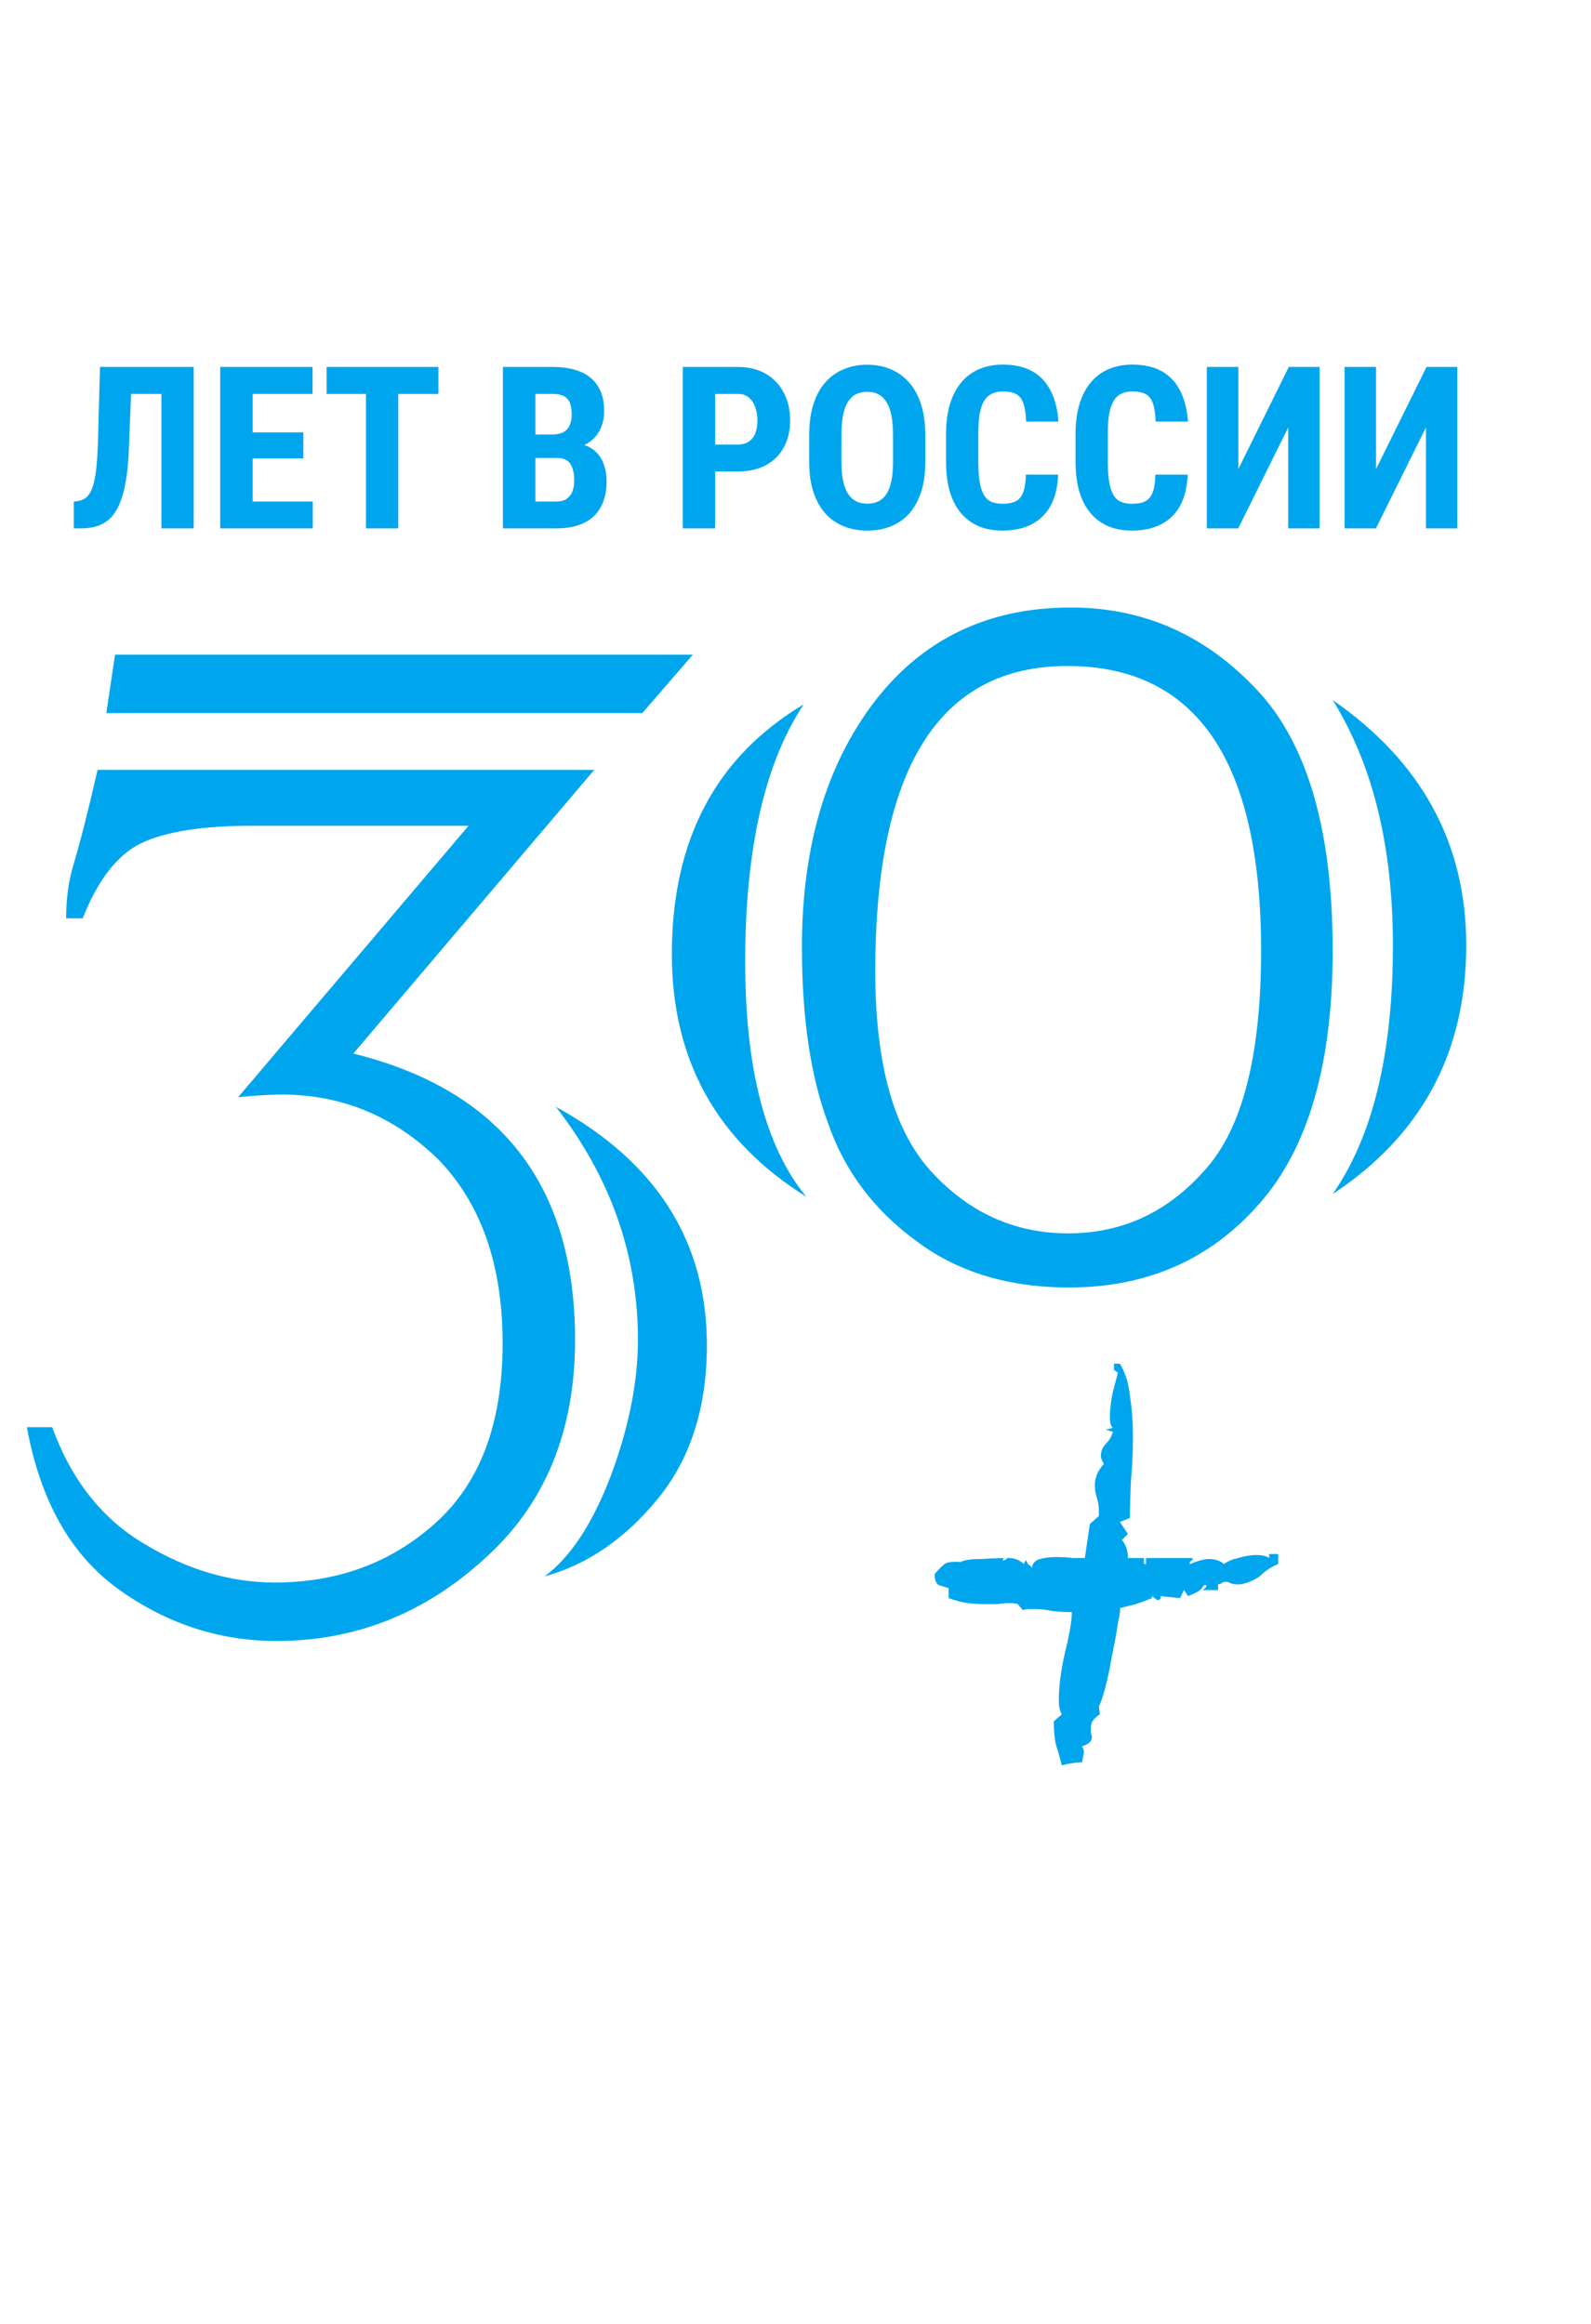
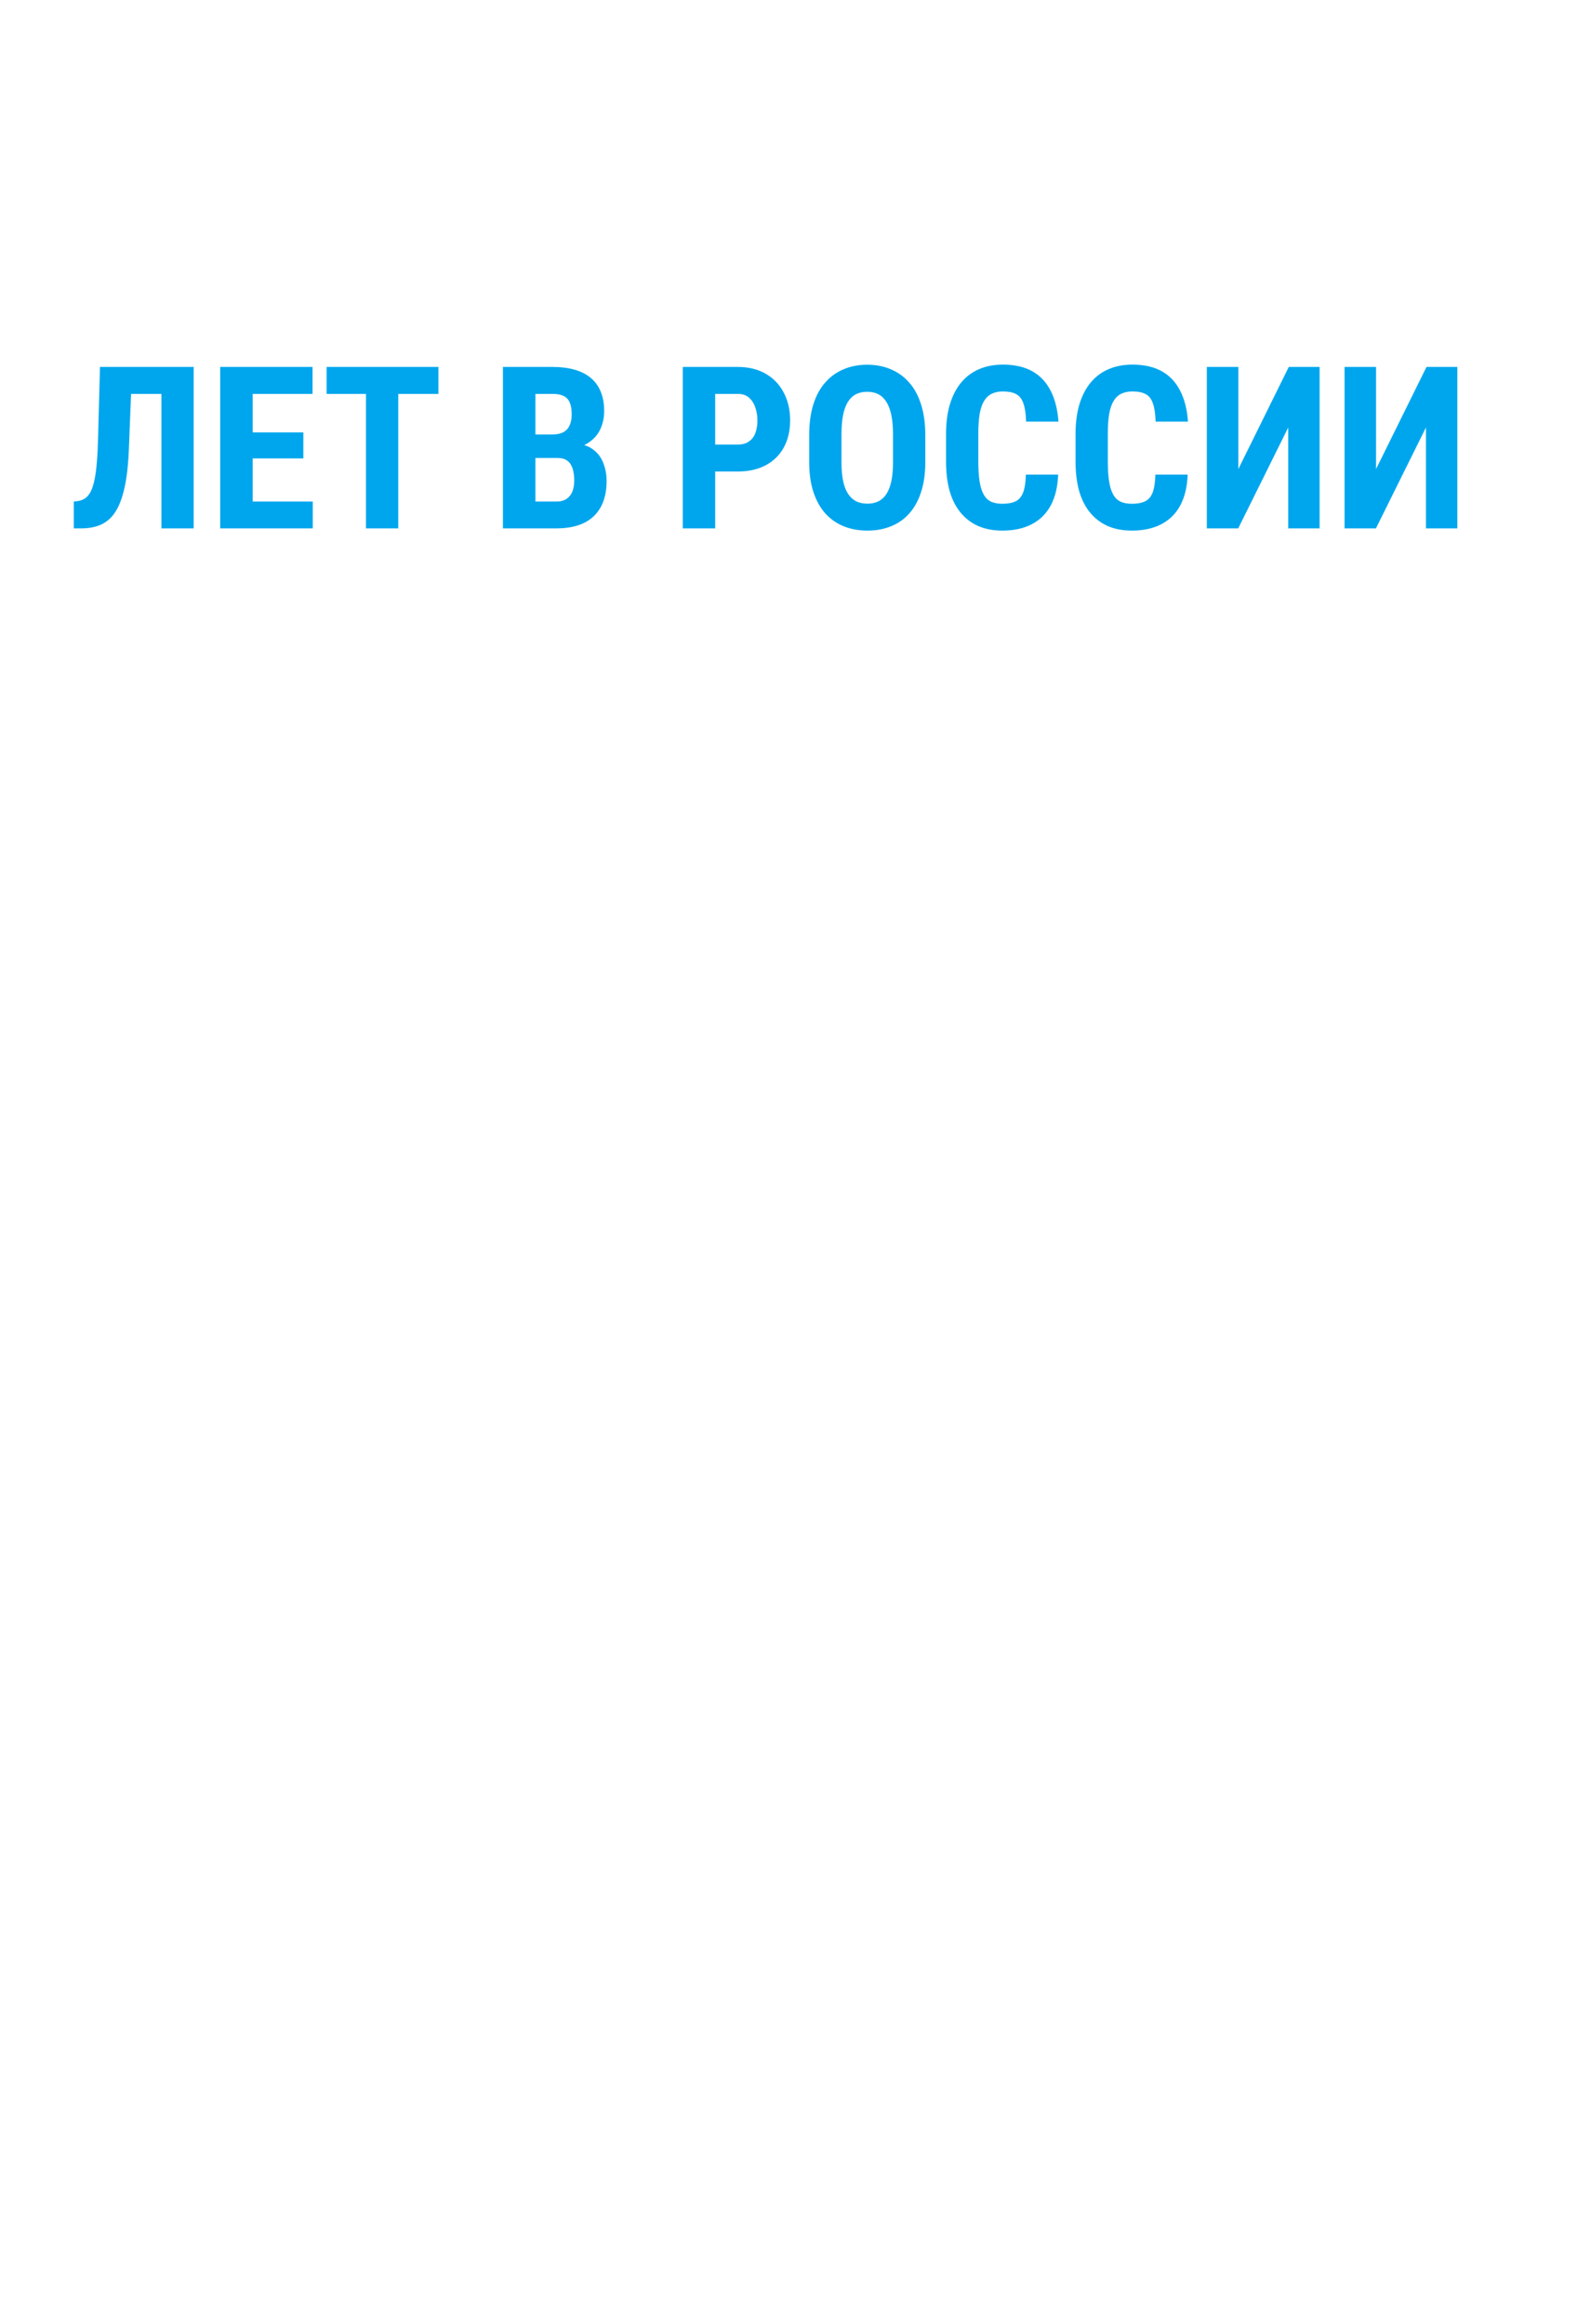
<svg xmlns="http://www.w3.org/2000/svg" width="178" height="260" viewBox="0 0 178 260" fill="none">
-   <path d="M60.92 176.377C63.85 174.229 66.357 170.387 68.44 164.853C70.394 159.514 71.37 154.533 71.37 149.911C71.37 140.405 68.31 131.713 62.19 123.835C73.454 130.02 79.086 138.907 79.086 150.497C79.086 157.528 77.23 163.29 73.519 167.783C69.873 172.21 65.673 175.075 60.92 176.377ZM9.257 102.74H7.401C7.401 100.591 7.661 98.638 8.182 96.88C8.964 94.275 9.875 90.695 10.917 86.137H66.487L39.532 117.877C56.07 121.979 64.338 132.657 64.338 149.911C64.338 160.198 60.953 168.369 54.181 174.424C47.475 180.544 39.727 183.604 30.938 183.604C24.492 183.604 18.567 181.651 13.163 177.745C7.889 173.903 4.504 167.881 3.006 159.677H5.838C7.987 165.602 11.438 169.964 16.191 172.764C20.944 175.629 25.794 177.061 30.742 177.061C37.839 177.061 43.862 174.815 48.81 170.322C53.758 165.83 56.233 159.156 56.233 150.301C56.233 141.512 53.824 134.643 49.005 129.694C44.057 124.876 38.23 122.467 31.524 122.467C30.222 122.467 28.594 122.565 26.641 122.76L52.424 92.387H28.301C22.702 92.387 18.535 93.038 15.8 94.341C13.131 95.643 10.95 98.442 9.257 102.74ZM12.87 73.245H77.523L71.859 79.789H11.893L12.87 73.245ZM89.914 78.812C85.552 85.388 83.371 94.992 83.371 107.623C83.371 119.603 85.65 128.36 90.207 133.894C80.181 127.644 75.167 118.593 75.167 106.744C75.167 93.982 80.083 84.672 89.914 78.812ZM149.098 133.601C153.591 127.155 155.837 117.877 155.837 105.767C155.837 94.699 153.591 85.551 149.098 78.324C159.06 85.225 164.041 94.373 164.041 105.767C164.041 117.747 159.06 127.025 149.098 133.601ZM97.923 108.697C97.923 119.049 100.006 126.504 104.173 131.062C108.405 135.684 113.516 137.996 119.506 137.996C125.561 137.996 130.672 135.619 134.839 130.866C139.006 126.244 141.09 118.073 141.09 106.353C141.09 85.128 133.863 74.515 119.409 74.515C105.085 74.515 97.923 85.909 97.923 108.697ZM89.719 105.962C89.719 94.764 92.421 85.616 97.825 78.519C103.229 71.487 110.554 67.972 119.799 67.972C127.873 67.972 134.774 70.999 140.504 77.054C146.233 83.044 149.098 92.811 149.098 106.353C149.098 119.049 146.364 128.49 140.894 134.675C135.425 140.926 128.328 144.051 119.604 144.051C112.768 144.051 107.038 142.293 102.415 138.777C97.727 135.326 94.472 130.964 92.649 125.69C90.696 120.482 89.719 113.906 89.719 105.962Z" fill="#00A6ED" />
-   <path d="M118.795 197.519C118.571 196.623 118.347 195.838 118.123 195.166C117.973 194.419 117.898 193.56 117.898 192.588L118.795 191.804C118.571 191.43 118.459 190.907 118.459 190.235C118.459 188.741 118.683 186.985 119.131 184.967C119.654 182.875 119.916 181.344 119.916 180.373C119.243 180.373 118.533 180.335 117.786 180.26C117.114 180.111 116.441 180.036 115.769 180.036C115.545 180.036 115.321 180.036 115.097 180.036C114.872 180.036 114.648 180.074 114.424 180.148L113.864 179.476C113.64 179.401 113.303 179.364 112.855 179.364C112.482 179.364 112.071 179.401 111.622 179.476C111.174 179.476 110.651 179.476 110.053 179.476C109.53 179.476 108.933 179.439 108.26 179.364C107.663 179.289 106.953 179.102 106.131 178.804V177.683L105.01 177.347C104.711 177.122 104.562 176.712 104.562 176.114C105.085 175.516 105.458 175.142 105.683 174.993C105.981 174.769 106.579 174.694 107.476 174.769C107.849 174.545 108.596 174.433 109.717 174.433C110.913 174.358 111.772 174.321 112.295 174.321C112.145 174.619 112.183 174.694 112.407 174.545C112.706 174.395 112.743 174.321 112.519 174.321H112.855C113.528 174.321 114.088 174.545 114.536 174.993L114.76 174.545C114.91 174.844 115.022 175.03 115.097 175.105C115.246 175.105 115.358 175.217 115.433 175.441C115.508 174.918 115.806 174.582 116.329 174.433C116.927 174.283 117.562 174.209 118.235 174.209C118.832 174.209 119.43 174.246 120.028 174.321C120.625 174.321 121.074 174.321 121.373 174.321L121.933 170.51L122.942 169.614V169.053C122.942 168.53 122.867 168.045 122.717 167.596C122.568 167.148 122.493 166.662 122.493 166.139C122.493 165.318 122.83 164.533 123.502 163.786C123.278 163.412 123.166 163.113 123.166 162.889C123.166 162.366 123.353 161.918 123.726 161.544C124.1 161.171 124.361 160.723 124.511 160.2L123.726 159.975L124.511 159.751C124.286 159.602 124.174 159.191 124.174 158.519C124.174 157.697 124.286 156.763 124.511 155.717C124.809 154.596 124.996 153.886 125.071 153.587L124.623 153.251V152.579H125.295C125.893 153.55 126.266 154.745 126.416 156.165C126.64 157.585 126.752 159.116 126.752 160.76C126.752 162.404 126.677 164.047 126.528 165.691C126.453 167.335 126.416 168.717 126.416 169.838L125.295 170.286L126.192 171.631L125.519 172.303C125.968 172.826 126.192 173.499 126.192 174.321H127.985V174.993H128.209V174.321H133.364C133.514 174.395 133.476 174.507 133.252 174.657C133.103 174.732 133.065 174.844 133.14 174.993C134.037 174.619 134.746 174.433 135.269 174.433C135.942 174.433 136.502 174.619 136.951 174.993C137.324 174.694 137.847 174.47 138.52 174.321C139.267 174.096 139.939 173.984 140.537 173.984C141.209 173.984 141.695 174.096 141.994 174.321V173.872H143.002V174.993C142.255 175.292 141.62 175.703 141.097 176.226C140.574 176.674 139.864 177.01 138.968 177.235C138.445 177.309 137.997 177.272 137.623 177.122C137.249 176.898 136.876 176.936 136.502 177.235H136.278V177.907H134.485C134.56 177.907 134.672 177.832 134.821 177.683C134.971 177.533 135.008 177.421 134.933 177.347H134.709C134.485 177.72 134.223 177.982 133.925 178.131C133.626 178.281 133.29 178.43 132.916 178.579L132.468 177.907L132.019 178.804L129.778 178.579C129.927 178.654 129.927 178.766 129.778 178.916C129.629 179.065 129.479 179.065 129.33 178.916L128.881 178.579V178.804C128.358 179.028 127.761 179.252 127.088 179.476C126.491 179.625 125.893 179.775 125.295 179.924C125.37 179.999 125.295 180.559 125.071 181.605C124.922 182.651 124.697 183.884 124.399 185.304C124.174 186.649 123.913 187.881 123.614 189.002C123.315 190.048 123.091 190.683 122.942 190.907L123.054 191.804C122.605 192.103 122.307 192.402 122.157 192.7C122.082 192.925 122.045 193.149 122.045 193.373C122.045 193.522 122.045 193.709 122.045 193.933C122.12 194.083 122.157 194.232 122.157 194.381C122.157 194.83 121.784 195.166 121.036 195.39C121.186 195.54 121.261 195.764 121.261 196.063C121.261 196.212 121.223 196.399 121.148 196.623C121.148 196.772 121.111 196.959 121.036 197.183C120.364 197.183 119.617 197.295 118.795 197.519Z" fill="#00A6ED" />
  <path d="M19.038 41.056V44.071H11.632V41.056H19.038ZM21.668 41.056V59.119H18.058V41.056H21.668ZM11.185 41.056H14.783L14.423 50.162C14.373 51.519 14.266 52.697 14.1 53.698C13.935 54.699 13.712 55.546 13.431 56.241C13.158 56.927 12.814 57.486 12.401 57.916C11.987 58.338 11.508 58.644 10.962 58.834C10.416 59.024 9.8 59.119 9.113 59.119H8.257V56.117L8.667 56.067C8.989 56.026 9.275 55.923 9.523 55.757C9.771 55.584 9.982 55.327 10.155 54.988C10.329 54.641 10.47 54.198 10.577 53.661C10.693 53.115 10.78 52.453 10.838 51.676C10.904 50.898 10.949 49.993 10.974 48.959L11.185 41.056ZM34.992 56.117V59.119H27.139V56.117H34.992ZM28.268 41.056V59.119H24.633V41.056H28.268ZM33.937 48.376V51.291H27.139V48.376H33.937ZM34.967 41.056V44.071H27.139V41.056H34.967ZM44.557 41.056V59.119H40.947V41.056H44.557ZM49.048 41.056V44.071H36.543V41.056H49.048ZM62.359 51.241H58.662L58.65 48.611H61.801C62.297 48.611 62.702 48.529 63.017 48.363C63.339 48.19 63.575 47.937 63.724 47.606C63.881 47.267 63.96 46.858 63.96 46.378C63.96 45.824 63.889 45.382 63.749 45.051C63.608 44.712 63.381 44.464 63.066 44.306C62.752 44.149 62.343 44.071 61.838 44.071H59.903V59.119H56.268V41.056H61.838C62.74 41.056 63.546 41.155 64.257 41.354C64.969 41.552 65.572 41.854 66.069 42.26C66.565 42.665 66.941 43.178 67.198 43.798C67.462 44.418 67.594 45.15 67.594 45.994C67.594 46.738 67.446 47.425 67.148 48.053C66.85 48.682 66.383 49.194 65.746 49.591C65.117 49.988 64.294 50.212 63.277 50.261L62.359 51.241ZM62.235 59.119H57.633L59.084 56.117H62.235C62.715 56.117 63.104 56.014 63.401 55.807C63.699 55.6 63.914 55.323 64.046 54.976C64.179 54.62 64.245 54.215 64.245 53.76C64.245 53.247 64.183 52.8 64.059 52.42C63.943 52.039 63.749 51.75 63.476 51.552C63.203 51.345 62.835 51.241 62.372 51.241H59.245L59.27 48.611H63.066L63.922 49.654C64.89 49.62 65.663 49.806 66.242 50.212C66.821 50.609 67.235 51.13 67.483 51.775C67.739 52.412 67.867 53.09 67.867 53.809C67.867 54.967 67.648 55.943 67.21 56.737C66.78 57.523 66.147 58.118 65.312 58.524C64.477 58.921 63.451 59.119 62.235 59.119ZM82.543 52.755H78.847V49.74H82.543C83.056 49.74 83.474 49.624 83.796 49.393C84.127 49.161 84.367 48.843 84.516 48.438C84.665 48.024 84.739 47.561 84.739 47.048C84.739 46.527 84.661 46.043 84.504 45.597C84.355 45.142 84.119 44.774 83.796 44.493C83.482 44.211 83.065 44.071 82.543 44.071H80.013V59.119H76.39V41.056H82.543C83.759 41.056 84.805 41.313 85.682 41.825C86.559 42.338 87.229 43.045 87.692 43.947C88.163 44.84 88.399 45.865 88.399 47.023C88.399 48.19 88.163 49.203 87.692 50.063C87.229 50.915 86.559 51.576 85.682 52.048C84.805 52.519 83.759 52.755 82.543 52.755ZM103.522 48.686V51.7C103.522 52.974 103.365 54.091 103.05 55.05C102.744 56.001 102.306 56.799 101.735 57.444C101.173 58.081 100.491 58.561 99.689 58.883C98.894 59.206 98.014 59.367 97.046 59.367C96.078 59.367 95.193 59.206 94.391 58.883C93.597 58.561 92.911 58.081 92.332 57.444C91.761 56.799 91.319 56.001 91.004 55.05C90.69 54.091 90.533 52.974 90.533 51.7V48.686C90.533 47.379 90.686 46.238 90.992 45.262C91.298 44.278 91.74 43.459 92.319 42.805C92.898 42.144 93.585 41.648 94.379 41.317C95.173 40.978 96.053 40.808 97.021 40.808C97.989 40.808 98.87 40.978 99.664 41.317C100.458 41.648 101.144 42.144 101.723 42.805C102.302 43.459 102.744 44.278 103.05 45.262C103.365 46.238 103.522 47.379 103.522 48.686ZM99.912 51.7V48.661C99.912 47.801 99.85 47.069 99.726 46.465C99.602 45.853 99.415 45.353 99.167 44.964C98.919 44.575 98.617 44.29 98.262 44.108C97.906 43.926 97.493 43.835 97.021 43.835C96.55 43.835 96.132 43.926 95.768 44.108C95.413 44.29 95.111 44.575 94.863 44.964C94.623 45.353 94.441 45.853 94.317 46.465C94.201 47.069 94.143 47.801 94.143 48.661V51.7C94.143 52.528 94.205 53.235 94.329 53.822C94.453 54.409 94.639 54.889 94.887 55.261C95.135 55.633 95.437 55.91 95.793 56.092C96.157 56.266 96.575 56.353 97.046 56.353C97.509 56.353 97.919 56.266 98.274 56.092C98.638 55.91 98.94 55.633 99.18 55.261C99.42 54.889 99.602 54.409 99.726 53.822C99.85 53.235 99.912 52.528 99.912 51.7ZM114.774 53.102H118.384C118.334 54.459 118.062 55.604 117.565 56.539C117.069 57.465 116.362 58.168 115.444 58.648C114.534 59.127 113.434 59.367 112.144 59.367C111.143 59.367 110.254 59.202 109.477 58.871C108.699 58.532 108.038 58.036 107.492 57.382C106.946 56.729 106.532 55.923 106.251 54.963C105.978 53.995 105.842 52.883 105.842 51.626V48.562C105.842 47.305 105.986 46.192 106.276 45.225C106.574 44.257 106.996 43.446 107.541 42.793C108.095 42.131 108.761 41.635 109.539 41.304C110.324 40.965 111.209 40.796 112.194 40.796C113.509 40.796 114.609 41.044 115.494 41.54C116.378 42.036 117.061 42.76 117.54 43.711C118.028 44.654 118.322 45.808 118.421 47.172H114.799C114.774 46.312 114.675 45.638 114.501 45.15C114.336 44.654 114.071 44.306 113.707 44.108C113.343 43.901 112.839 43.798 112.194 43.798C111.714 43.798 111.3 43.885 110.953 44.058C110.606 44.224 110.32 44.493 110.097 44.865C109.874 45.237 109.708 45.725 109.601 46.329C109.501 46.932 109.452 47.669 109.452 48.537V51.626C109.452 52.478 109.497 53.206 109.588 53.809C109.679 54.405 109.824 54.893 110.023 55.273C110.221 55.654 110.49 55.931 110.829 56.105C111.176 56.278 111.615 56.365 112.144 56.365C112.756 56.365 113.248 56.274 113.62 56.092C114.001 55.91 114.282 55.584 114.464 55.112C114.646 54.641 114.749 53.971 114.774 53.102ZM129.264 53.102H132.874C132.825 54.459 132.552 55.604 132.055 56.539C131.559 57.465 130.852 58.168 129.934 58.648C129.024 59.127 127.924 59.367 126.634 59.367C125.633 59.367 124.744 59.202 123.967 58.871C123.189 58.532 122.528 58.036 121.982 57.382C121.436 56.729 121.022 55.923 120.741 54.963C120.468 53.995 120.332 52.883 120.332 51.626V48.562C120.332 47.305 120.477 46.192 120.766 45.225C121.064 44.257 121.486 43.446 122.031 42.793C122.586 42.131 123.251 41.635 124.029 41.304C124.814 40.965 125.699 40.796 126.684 40.796C127.999 40.796 129.099 41.044 129.984 41.54C130.869 42.036 131.551 42.76 132.031 43.711C132.519 44.654 132.812 45.808 132.911 47.172H129.289C129.264 46.312 129.165 45.638 128.991 45.15C128.826 44.654 128.561 44.306 128.197 44.108C127.833 43.901 127.329 43.798 126.684 43.798C126.204 43.798 125.79 43.885 125.443 44.058C125.096 44.224 124.81 44.493 124.587 44.865C124.364 45.237 124.198 45.725 124.091 46.329C123.992 46.932 123.942 47.669 123.942 48.537V51.626C123.942 52.478 123.987 53.206 124.078 53.809C124.169 54.405 124.314 54.893 124.513 55.273C124.711 55.654 124.98 55.931 125.319 56.105C125.666 56.278 126.105 56.365 126.634 56.365C127.246 56.365 127.738 56.274 128.11 56.092C128.491 55.91 128.772 55.584 128.954 55.112C129.136 54.641 129.239 53.971 129.264 53.102ZM138.544 52.482L144.188 41.056H147.637V59.119H144.126V47.83L138.531 59.119H135.02V41.056H138.544V52.482ZM153.952 52.482L159.596 41.056H163.045V59.119H159.534V47.83L153.939 59.119H150.428V41.056H153.952V52.482Z" fill="#00A6ED" />
</svg>